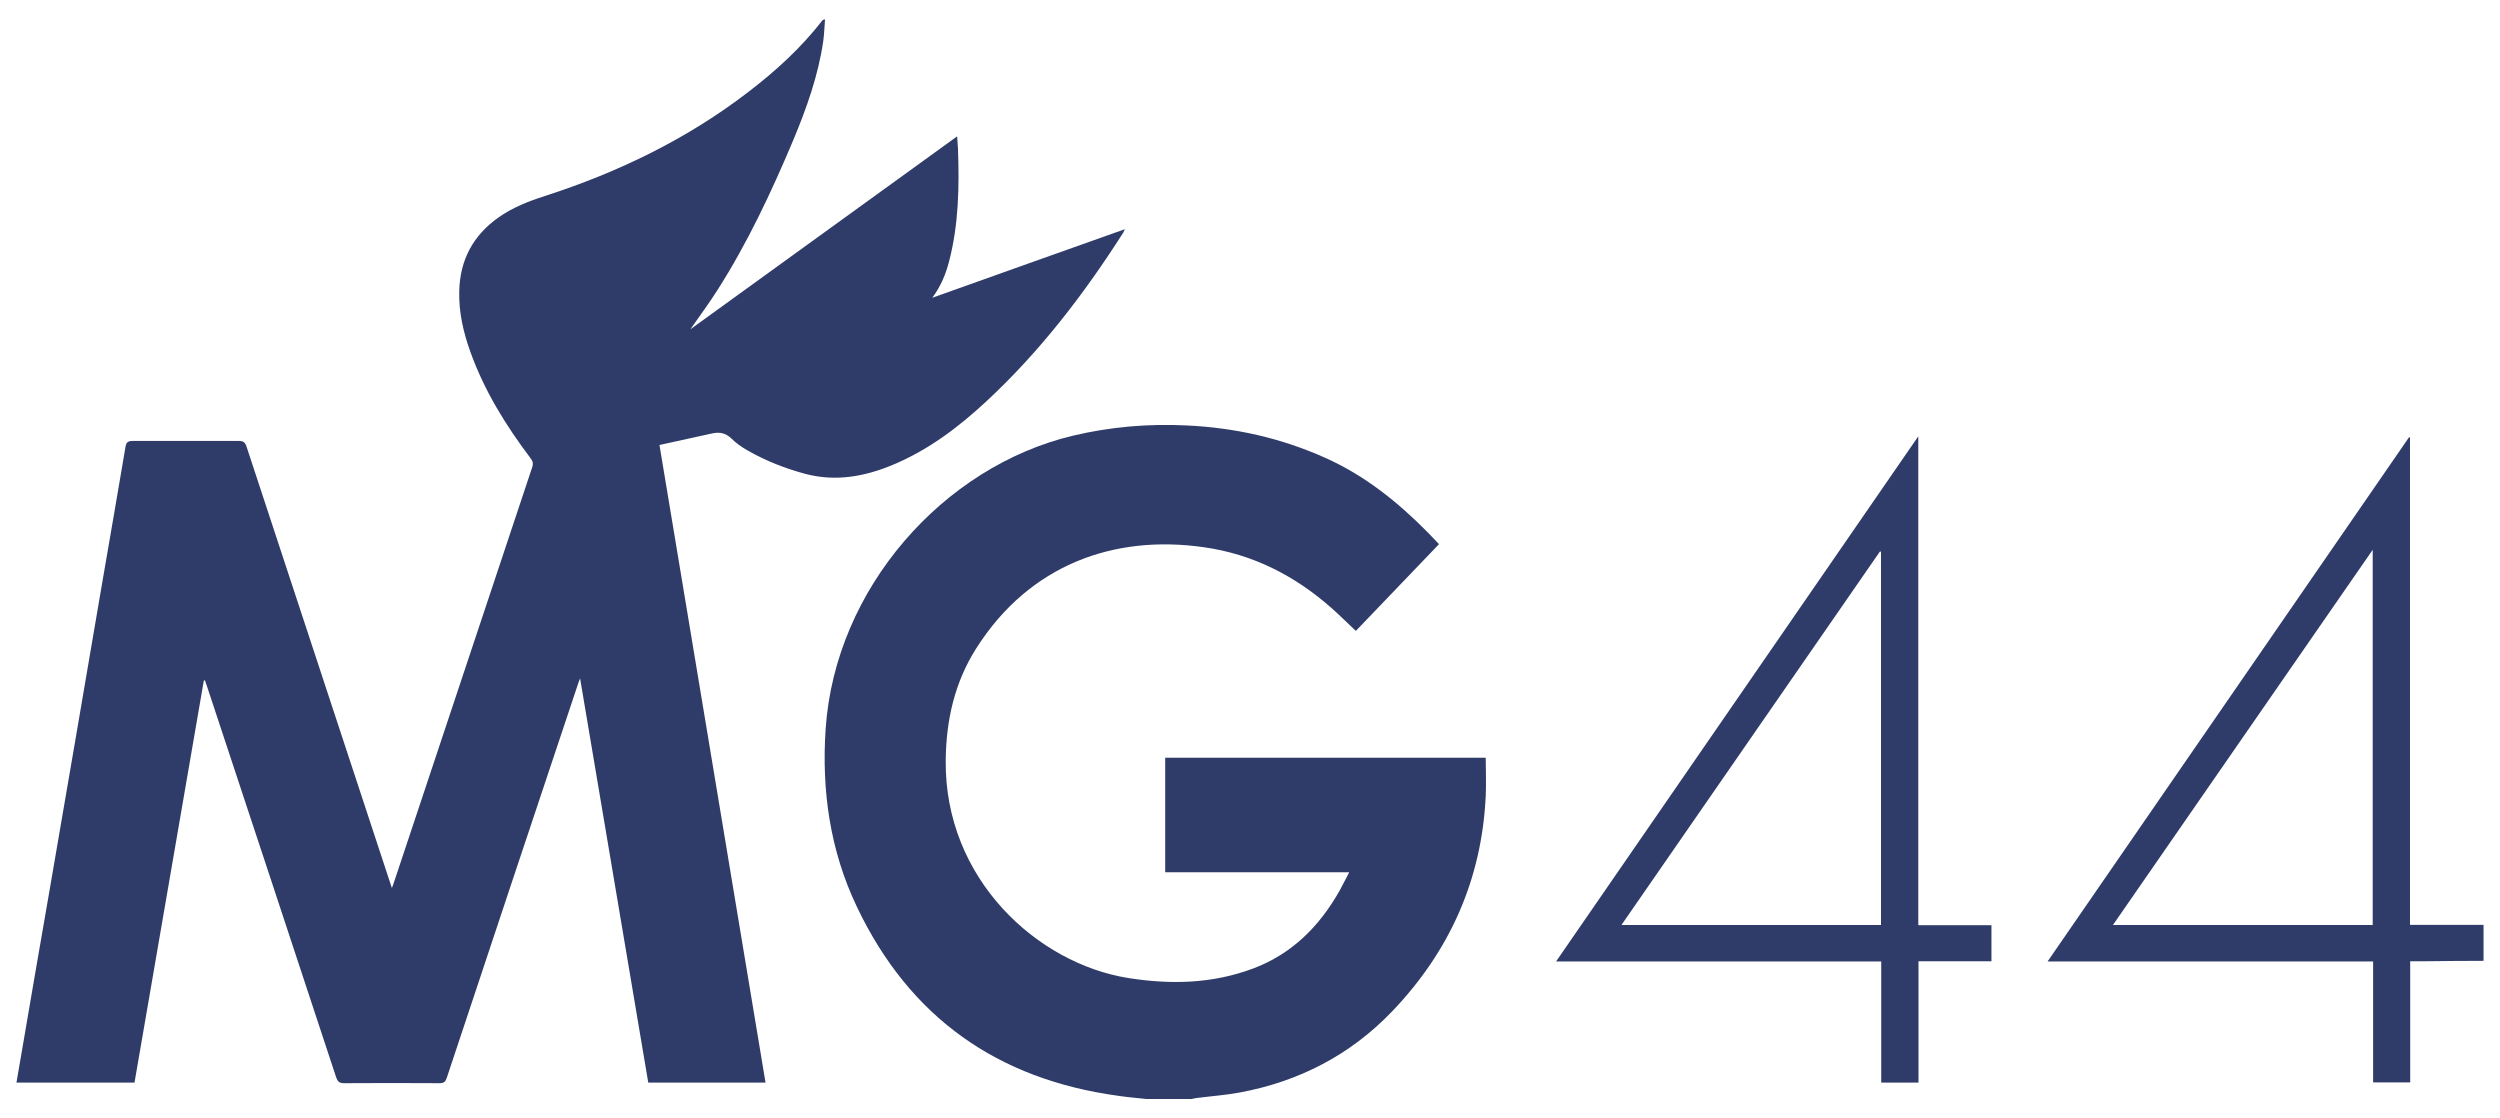
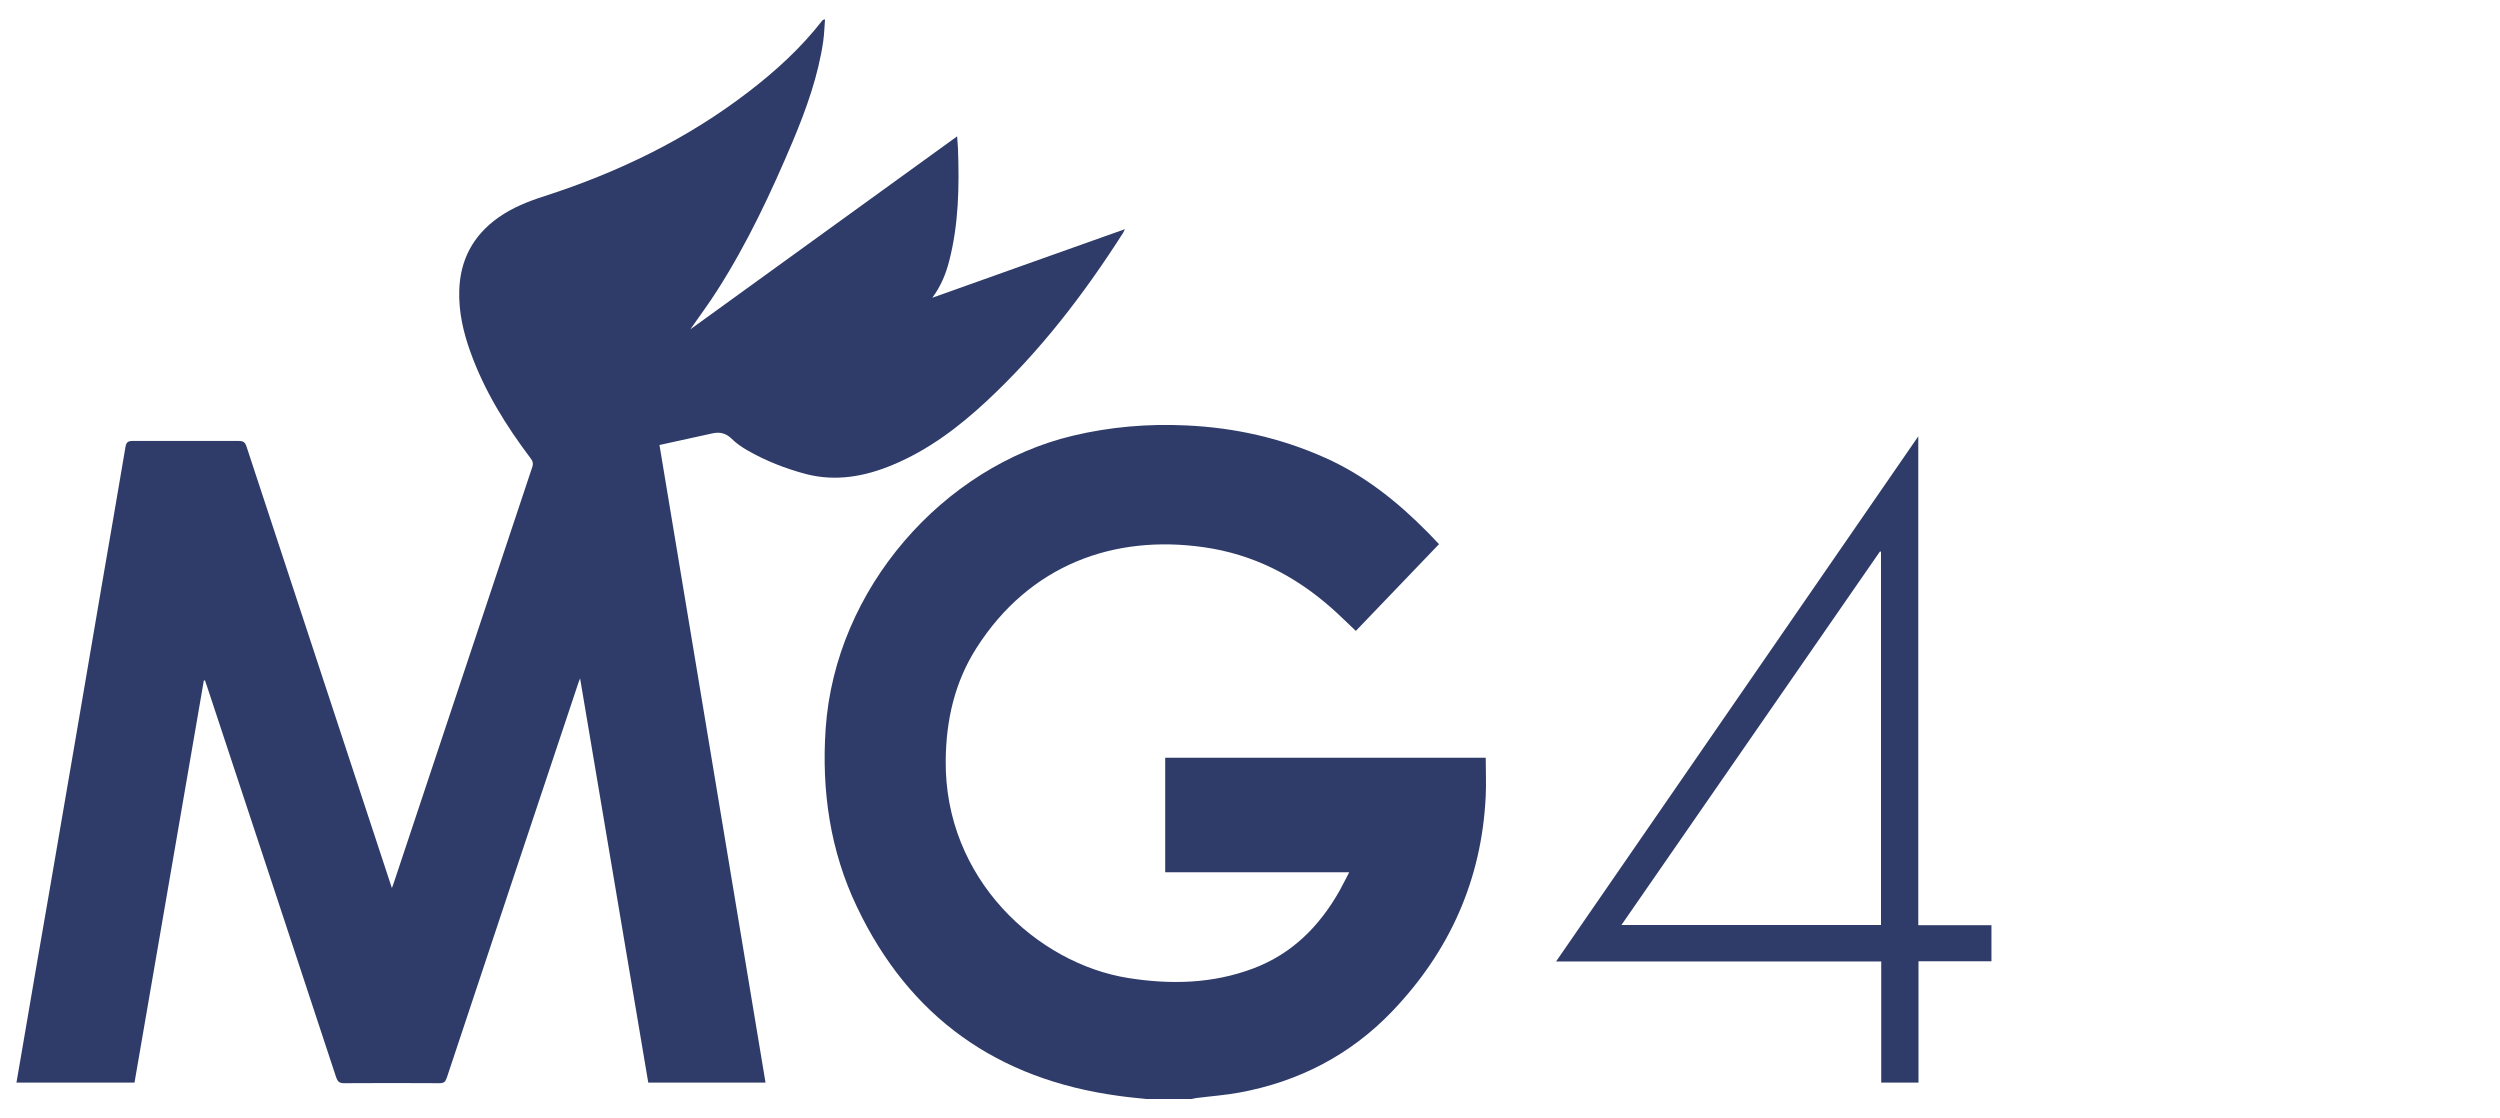
<svg xmlns="http://www.w3.org/2000/svg" width="76" height="34" viewBox="0 0 76 34" fill="none">
  <path d="M34.855 33.41C34.569 33.379 34.277 33.355 33.99 33.312C30.334 32.813 27.653 30.938 26.05 27.568C25.234 25.859 24.972 24.038 25.1 22.151C25.392 17.889 28.671 14.187 32.613 13.246C33.746 12.976 34.898 12.877 36.062 12.933C37.531 13 38.938 13.314 40.285 13.917C41.485 14.452 42.497 15.263 43.417 16.198C43.527 16.309 43.636 16.432 43.746 16.542C43.764 16.567 43.758 16.555 43.746 16.542C42.899 17.422 42.058 18.301 41.217 19.18C40.955 18.934 40.724 18.701 40.48 18.486C39.359 17.496 38.079 16.844 36.592 16.635C33.874 16.247 31.303 17.157 29.682 19.703C29.024 20.736 28.762 21.886 28.75 23.11C28.707 26.72 31.535 29.296 34.307 29.733C35.593 29.936 36.86 29.905 38.091 29.444C39.273 29.001 40.108 28.165 40.724 27.076C40.821 26.904 40.906 26.72 41.016 26.517H35.422V23.036H45.166C45.166 23.424 45.184 23.817 45.166 24.204C45.044 26.75 44.063 28.927 42.32 30.747C41.047 32.075 39.48 32.881 37.683 33.213C37.25 33.293 36.812 33.324 36.379 33.379C36.324 33.385 36.275 33.398 36.227 33.41H34.862H34.855Z" fill="#2F3C69" />
-   <path d="M75.5 29.209C74.909 29.209 74.318 29.216 73.721 29.222C73.575 29.222 73.428 29.222 73.27 29.222V32.905H72.143V29.228H62.247C65.927 23.896 69.577 18.596 73.233 13.295C73.246 13.295 73.252 13.295 73.264 13.295V28.115H75.5V29.203V29.209ZM72.13 16.714C69.486 20.533 66.865 24.321 64.233 28.121H72.13V16.714Z" fill="#2F3C69" />
  <path d="M6.197 20.686C5.497 24.757 4.796 28.828 4.089 32.911H0.5C0.561 32.567 0.616 32.222 0.677 31.884C0.945 30.304 1.219 28.723 1.493 27.143C1.761 25.569 2.036 23.994 2.304 22.42C2.572 20.852 2.84 19.278 3.108 17.71C3.346 16.332 3.583 14.961 3.815 13.584C3.839 13.448 3.888 13.405 4.028 13.405C5.107 13.405 6.185 13.405 7.264 13.405C7.398 13.405 7.453 13.448 7.495 13.578C8.946 17.993 10.402 22.408 11.858 26.829C11.871 26.872 11.889 26.922 11.913 26.995C11.938 26.928 11.956 26.891 11.968 26.848C13.37 22.629 14.777 18.405 16.185 14.186C16.215 14.088 16.197 14.02 16.136 13.94C15.38 12.938 14.722 11.88 14.296 10.687C14.083 10.091 13.943 9.482 13.961 8.843C13.985 7.896 14.387 7.152 15.155 6.61C15.582 6.309 16.063 6.119 16.563 5.959C18.793 5.239 20.883 4.231 22.754 2.792C23.582 2.158 24.35 1.457 24.996 0.627C25.008 0.609 25.027 0.596 25.081 0.59C25.063 0.812 25.057 1.027 25.027 1.248C24.874 2.306 24.515 3.302 24.107 4.28C23.442 5.854 22.723 7.391 21.803 8.83C21.553 9.224 21.273 9.599 20.987 10.011C23.698 8.049 26.386 6.106 29.097 4.145C29.109 4.286 29.116 4.397 29.122 4.507C29.164 5.663 29.146 6.813 28.854 7.939C28.756 8.32 28.61 8.689 28.342 9.052C30.31 8.351 32.235 7.662 34.197 6.967C34.167 7.029 34.155 7.053 34.143 7.078C32.954 8.941 31.614 10.687 29.993 12.194C29.14 12.987 28.22 13.682 27.141 14.131C26.288 14.488 25.404 14.648 24.491 14.408C23.869 14.242 23.272 14.008 22.717 13.688C22.547 13.59 22.376 13.473 22.236 13.332C22.065 13.166 21.882 13.129 21.669 13.172C21.139 13.289 20.609 13.405 20.048 13.528C21.121 19.991 22.199 26.442 23.272 32.911H19.707C19.018 28.828 18.33 24.745 17.635 20.625C17.605 20.698 17.586 20.741 17.574 20.785C16.24 24.775 14.911 28.766 13.583 32.763C13.54 32.886 13.498 32.929 13.364 32.929C12.395 32.923 11.426 32.923 10.457 32.929C10.311 32.929 10.262 32.874 10.219 32.751C8.909 28.779 7.599 24.806 6.283 20.834C6.265 20.785 6.246 20.735 6.234 20.686H6.197Z" fill="#2F3C69" />
  <path d="M58.316 13.258V28.127H60.54V29.222H58.322V32.911H57.189V29.228H47.305C50.985 23.896 54.635 18.596 58.316 13.264V13.258ZM57.182 16.775C57.182 16.775 57.164 16.769 57.152 16.763C54.538 20.545 51.918 24.321 49.291 28.121H57.182V16.782V16.775Z" fill="#2F3C69" />
</svg>